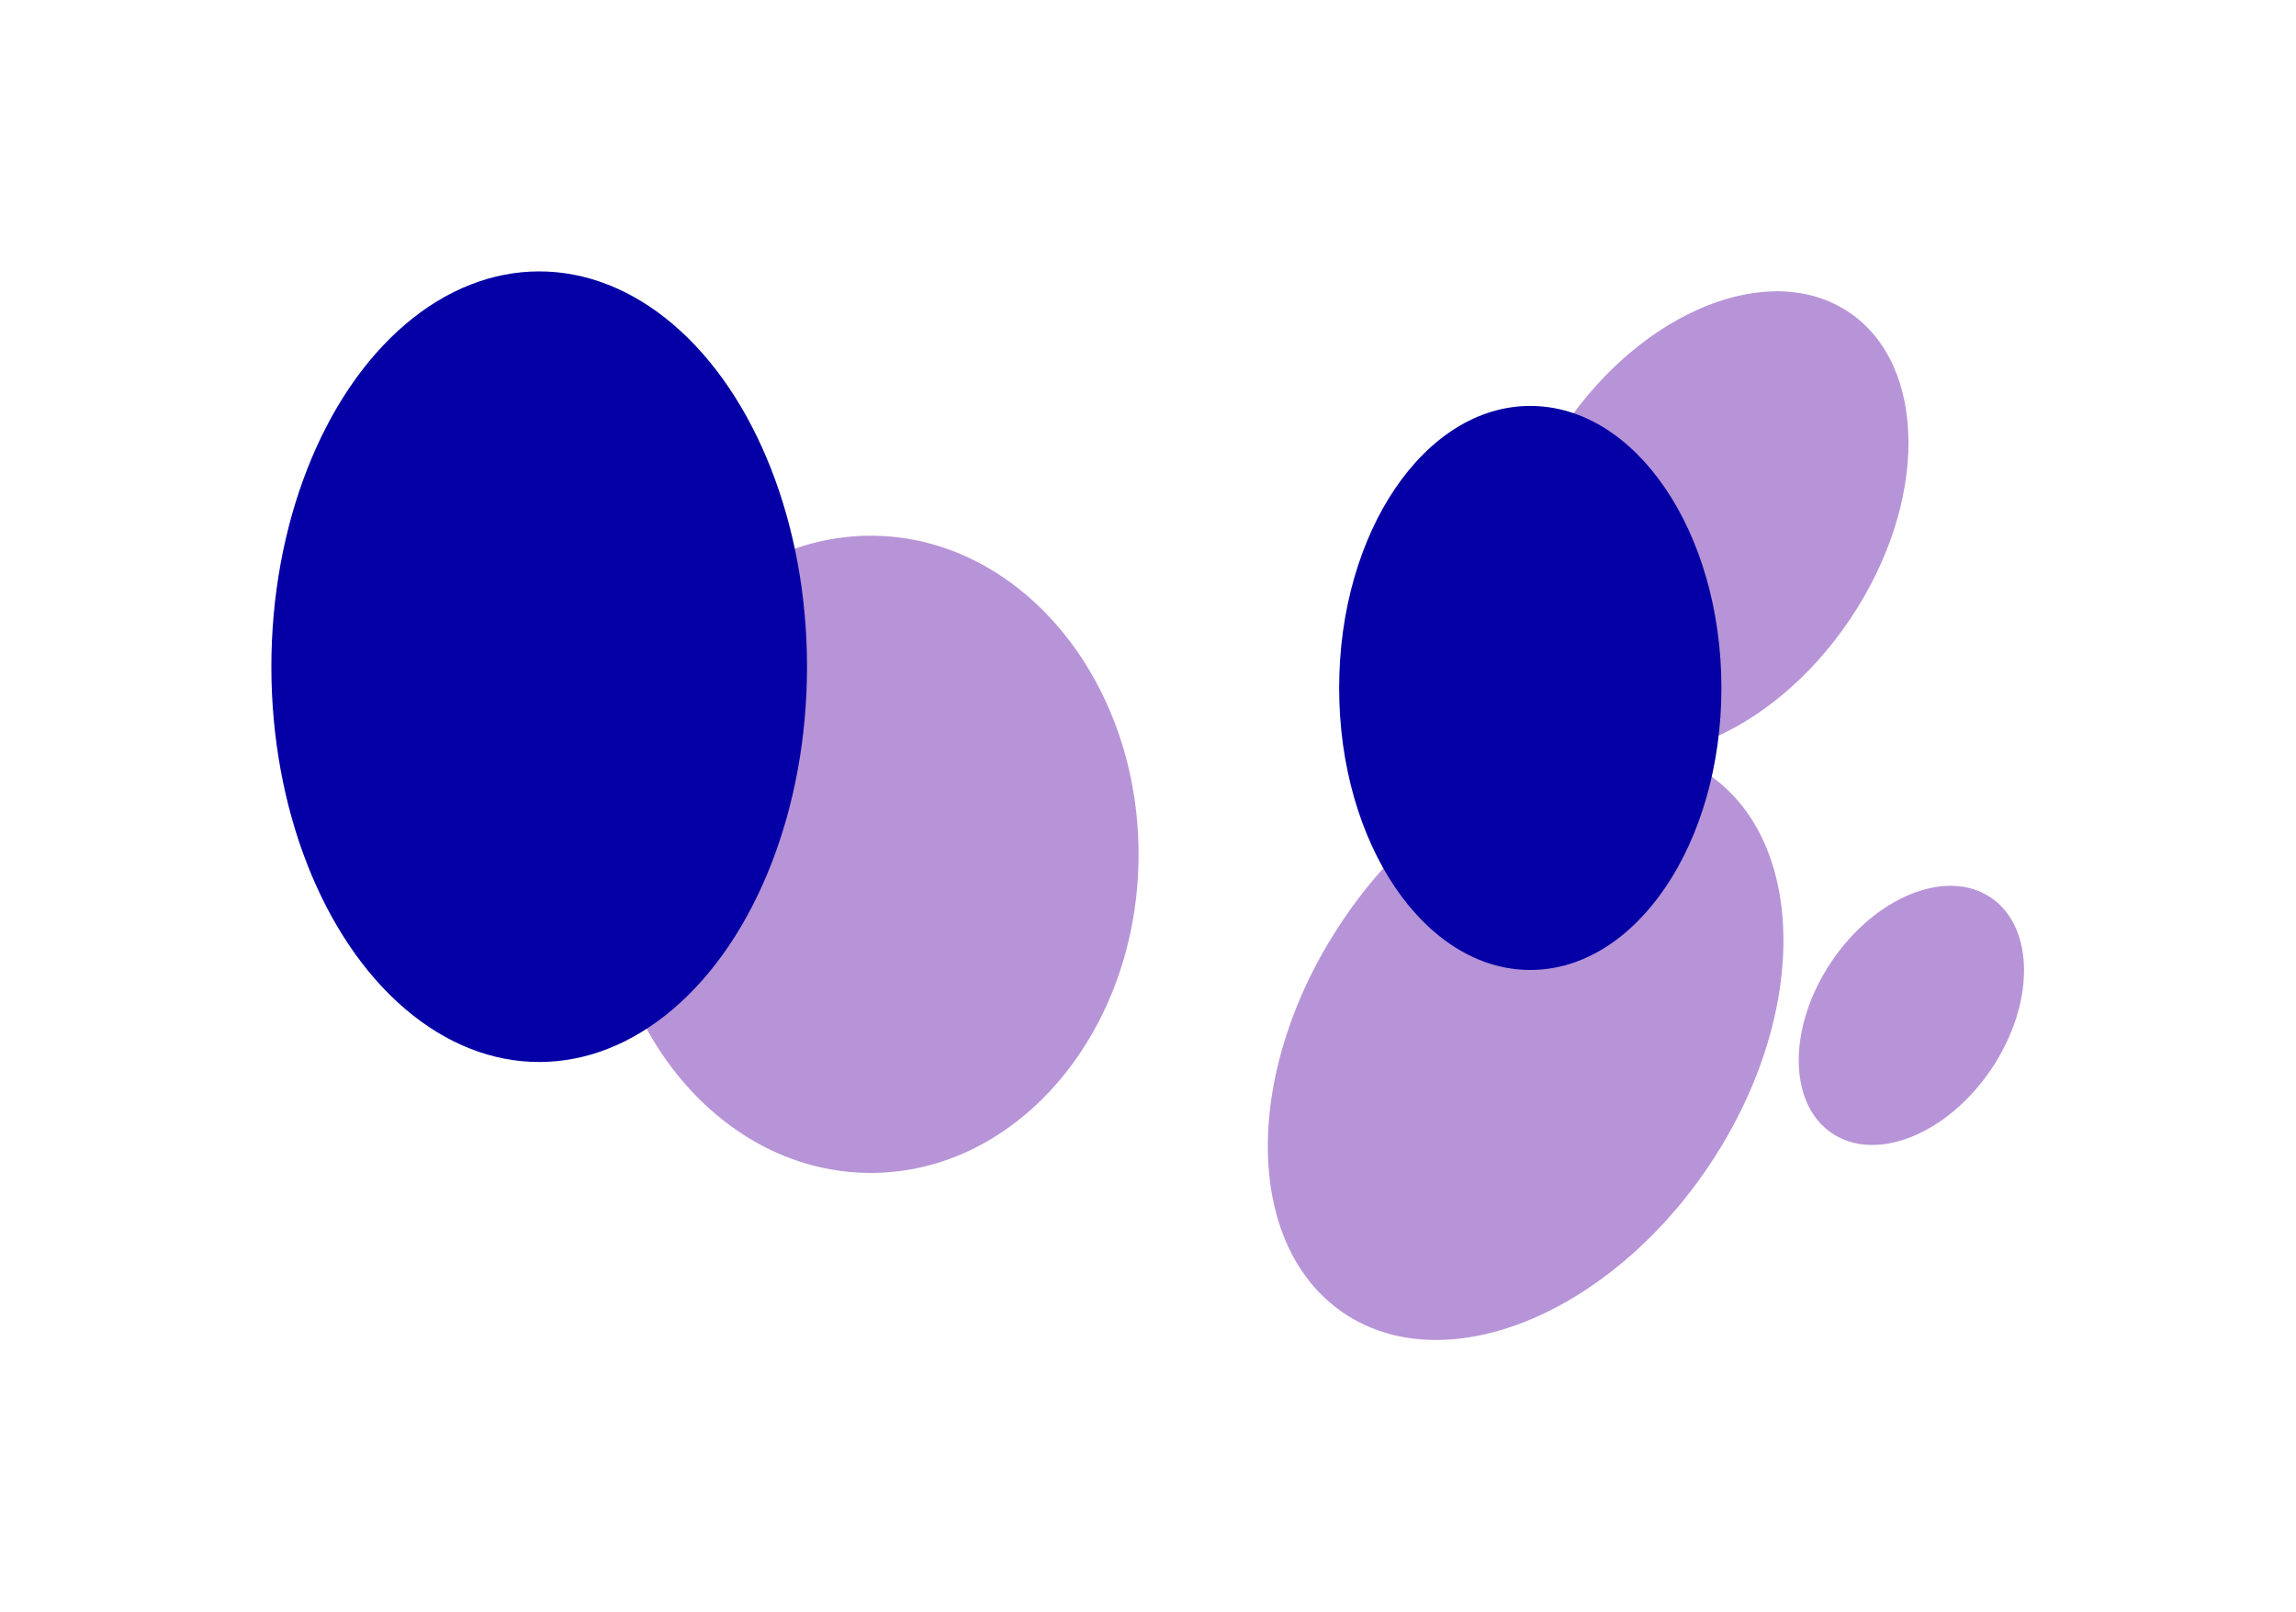
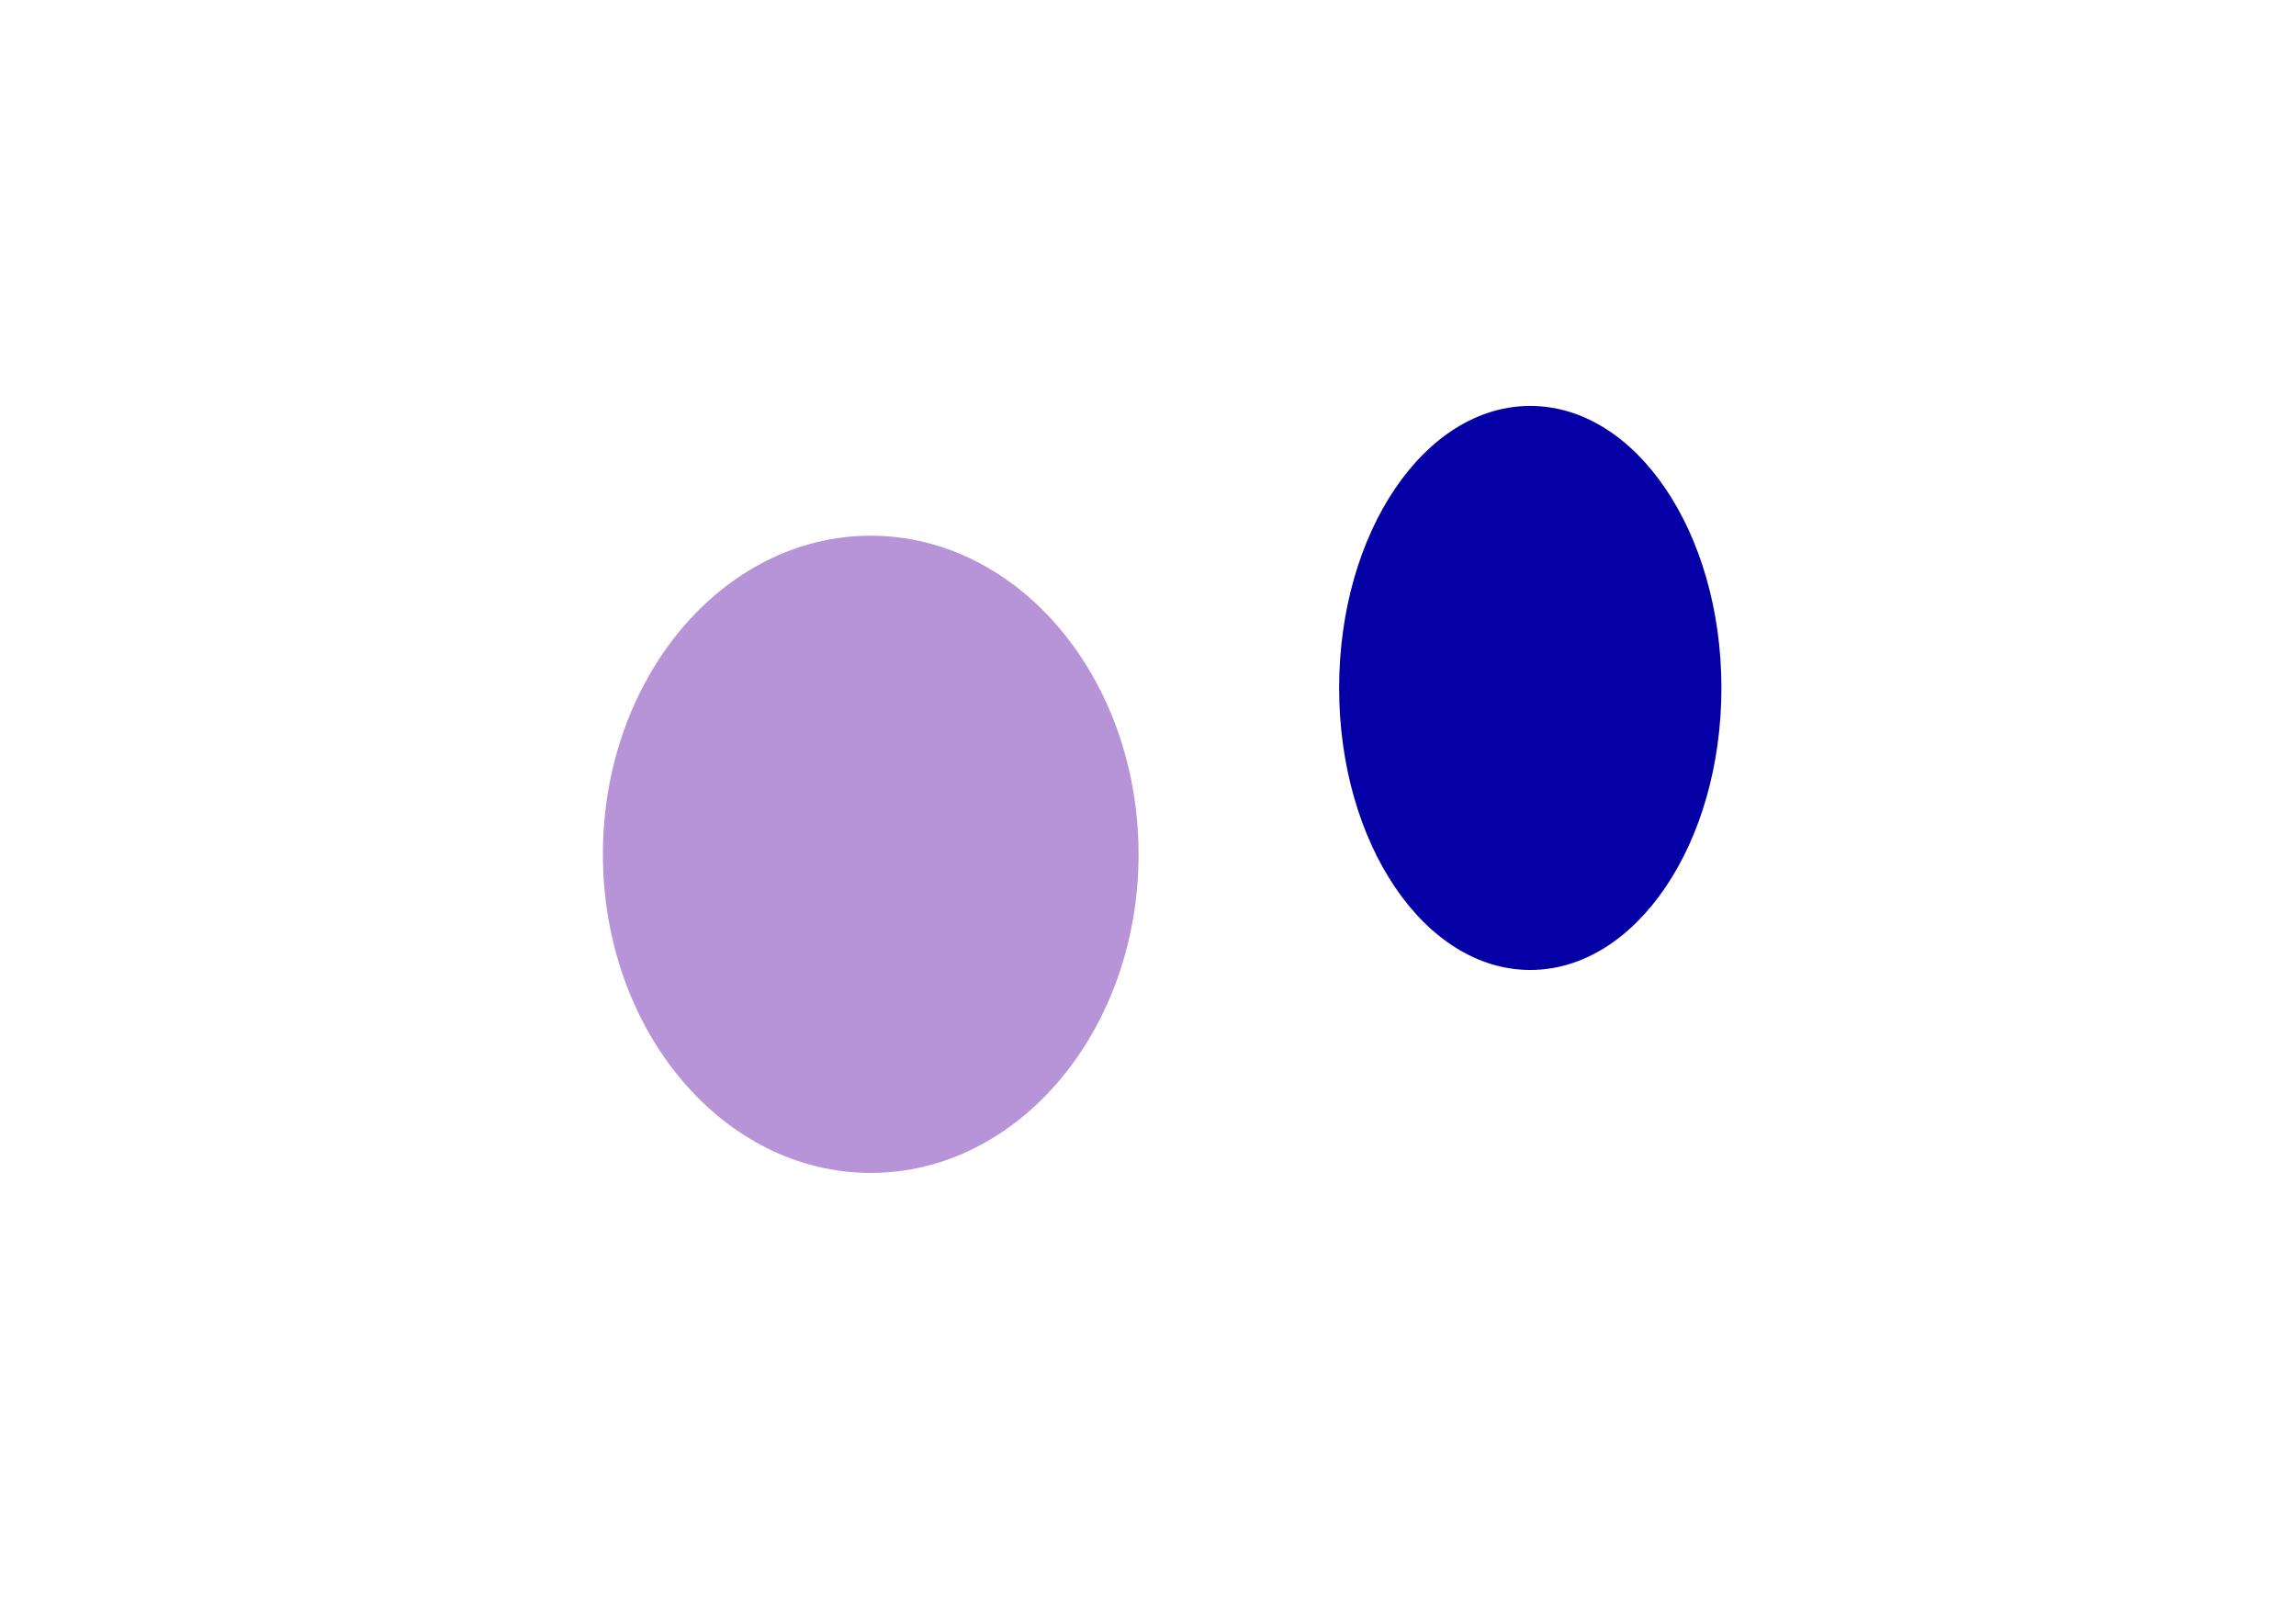
<svg xmlns="http://www.w3.org/2000/svg" width="1946" height="1366" viewBox="0 0 1946 1366" fill="none">
  <g filter="url(#filter0_f_39_63)">
    <ellipse cx="738" cy="724" rx="227" ry="270" fill="#B794D7" />
  </g>
  <g filter="url(#filter1_f_39_63)">
-     <ellipse cx="1293.07" cy="884.229" rx="186.796" ry="275.668" transform="rotate(34 1293.07 884.229)" fill="#B794D7" />
-   </g>
+     </g>
  <g filter="url(#filter2_f_39_63)">
-     <ellipse cx="1446.67" cy="443.421" rx="146.086" ry="215.589" transform="rotate(34 1446.67 443.421)" fill="#B794D7" />
-   </g>
+     </g>
  <g filter="url(#filter3_f_39_63)">
    <ellipse cx="1297" cy="583" rx="162" ry="239" fill="#0500A5" />
  </g>
  <g filter="url(#filter4_f_39_63)">
-     <ellipse cx="457" cy="565" rx="227" ry="335" fill="#0500A5" />
-   </g>
+     </g>
  <g filter="url(#filter5_f_39_63)">
-     <ellipse cx="1620.01" cy="860.49" rx="81.614" ry="120.443" transform="rotate(34 1620.01 860.49)" fill="#B794D7" />
-   </g>
+     </g>
  <defs>
    <filter id="filter0_f_39_63" x="281" y="224" width="914" height="1000" filterUnits="userSpaceOnUse" color-interpolation-filters="sRGB">
      <feFlood flood-opacity="0" result="BackgroundImageFix" />
      <feBlend mode="normal" in="SourceGraphic" in2="BackgroundImageFix" result="shape" />
      <feGaussianBlur stdDeviation="115" result="effect1_foregroundBlur_39_63" />
    </filter>
    <filter id="filter1_f_39_63" x="844.565" y="402.889" width="897.01" height="962.679" filterUnits="userSpaceOnUse" color-interpolation-filters="sRGB">
      <feFlood flood-opacity="0" result="BackgroundImageFix" />
      <feBlend mode="normal" in="SourceGraphic" in2="BackgroundImageFix" result="shape" />
      <feGaussianBlur stdDeviation="115" result="effect1_foregroundBlur_39_63" />
    </filter>
    <filter id="filter2_f_39_63" x="1045.78" y="16.858" width="801.769" height="853.125" filterUnits="userSpaceOnUse" color-interpolation-filters="sRGB">
      <feFlood flood-opacity="0" result="BackgroundImageFix" />
      <feBlend mode="normal" in="SourceGraphic" in2="BackgroundImageFix" result="shape" />
      <feGaussianBlur stdDeviation="115" result="effect1_foregroundBlur_39_63" />
    </filter>
    <filter id="filter3_f_39_63" x="905" y="114" width="784" height="938" filterUnits="userSpaceOnUse" color-interpolation-filters="sRGB">
      <feFlood flood-opacity="0" result="BackgroundImageFix" />
      <feBlend mode="normal" in="SourceGraphic" in2="BackgroundImageFix" result="shape" />
      <feGaussianBlur stdDeviation="115" result="effect1_foregroundBlur_39_63" />
    </filter>
    <filter id="filter4_f_39_63" x="0" y="0" width="914" height="1130" filterUnits="userSpaceOnUse" color-interpolation-filters="sRGB">
      <feFlood flood-opacity="0" result="BackgroundImageFix" />
      <feBlend mode="normal" in="SourceGraphic" in2="BackgroundImageFix" result="shape" />
      <feGaussianBlur stdDeviation="115" result="effect1_foregroundBlur_39_63" />
    </filter>
    <filter id="filter5_f_39_63" x="1294.54" y="520.676" width="650.937" height="679.628" filterUnits="userSpaceOnUse" color-interpolation-filters="sRGB">
      <feFlood flood-opacity="0" result="BackgroundImageFix" />
      <feBlend mode="normal" in="SourceGraphic" in2="BackgroundImageFix" result="shape" />
      <feGaussianBlur stdDeviation="115" result="effect1_foregroundBlur_39_63" />
    </filter>
  </defs>
</svg>